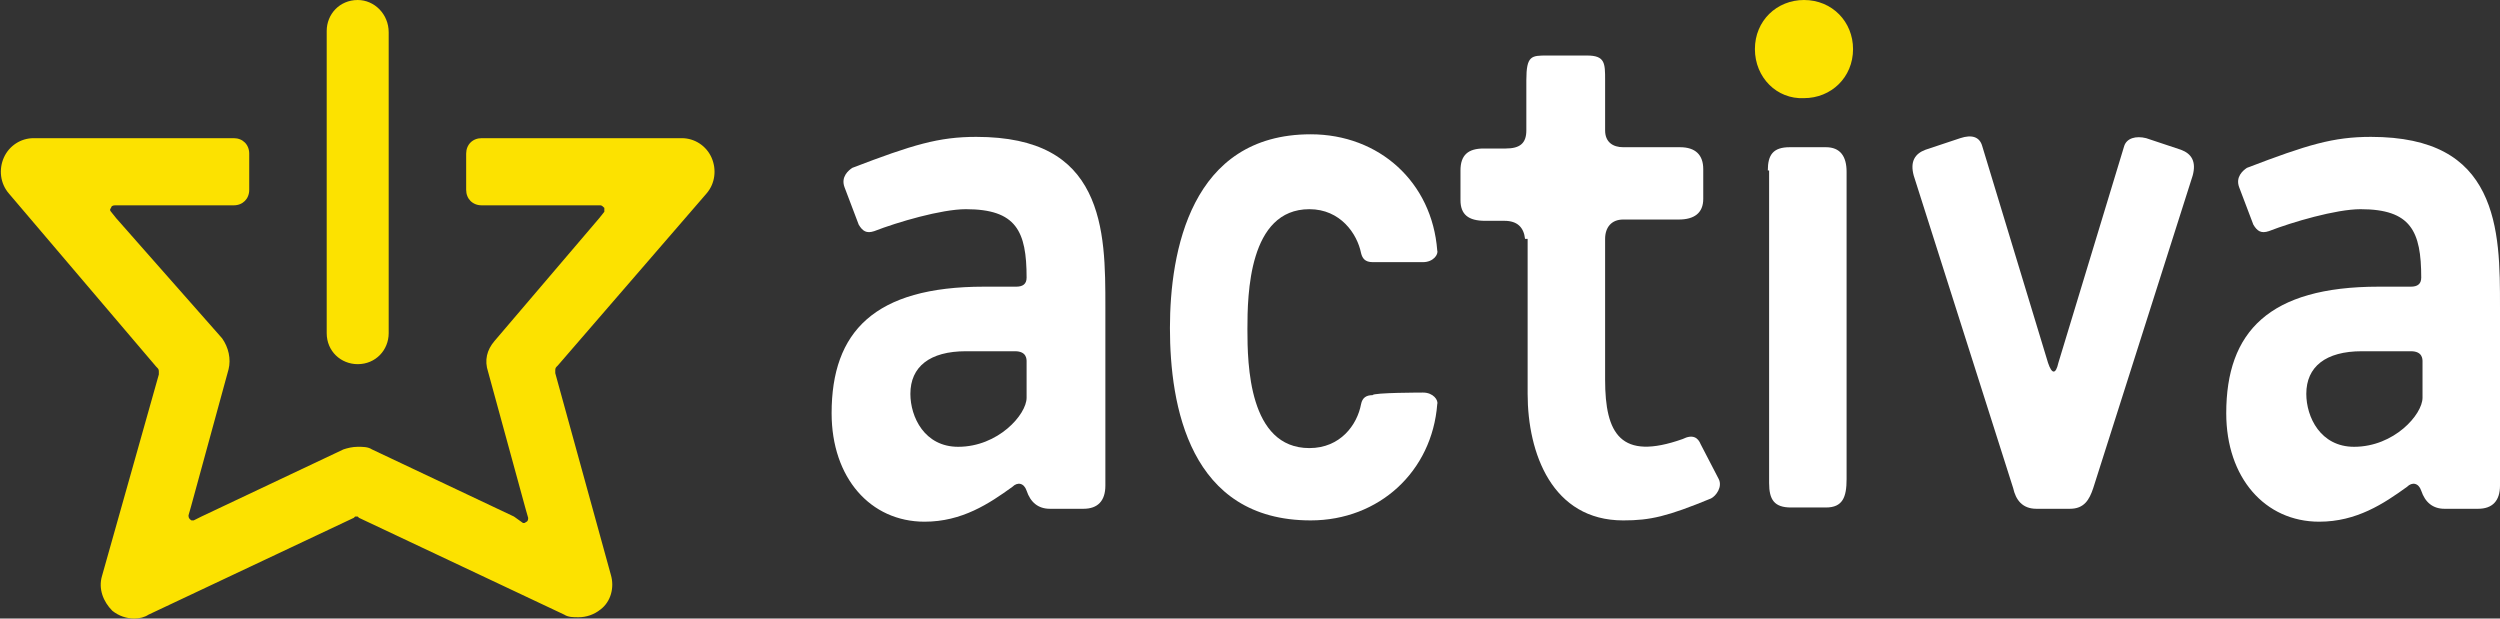
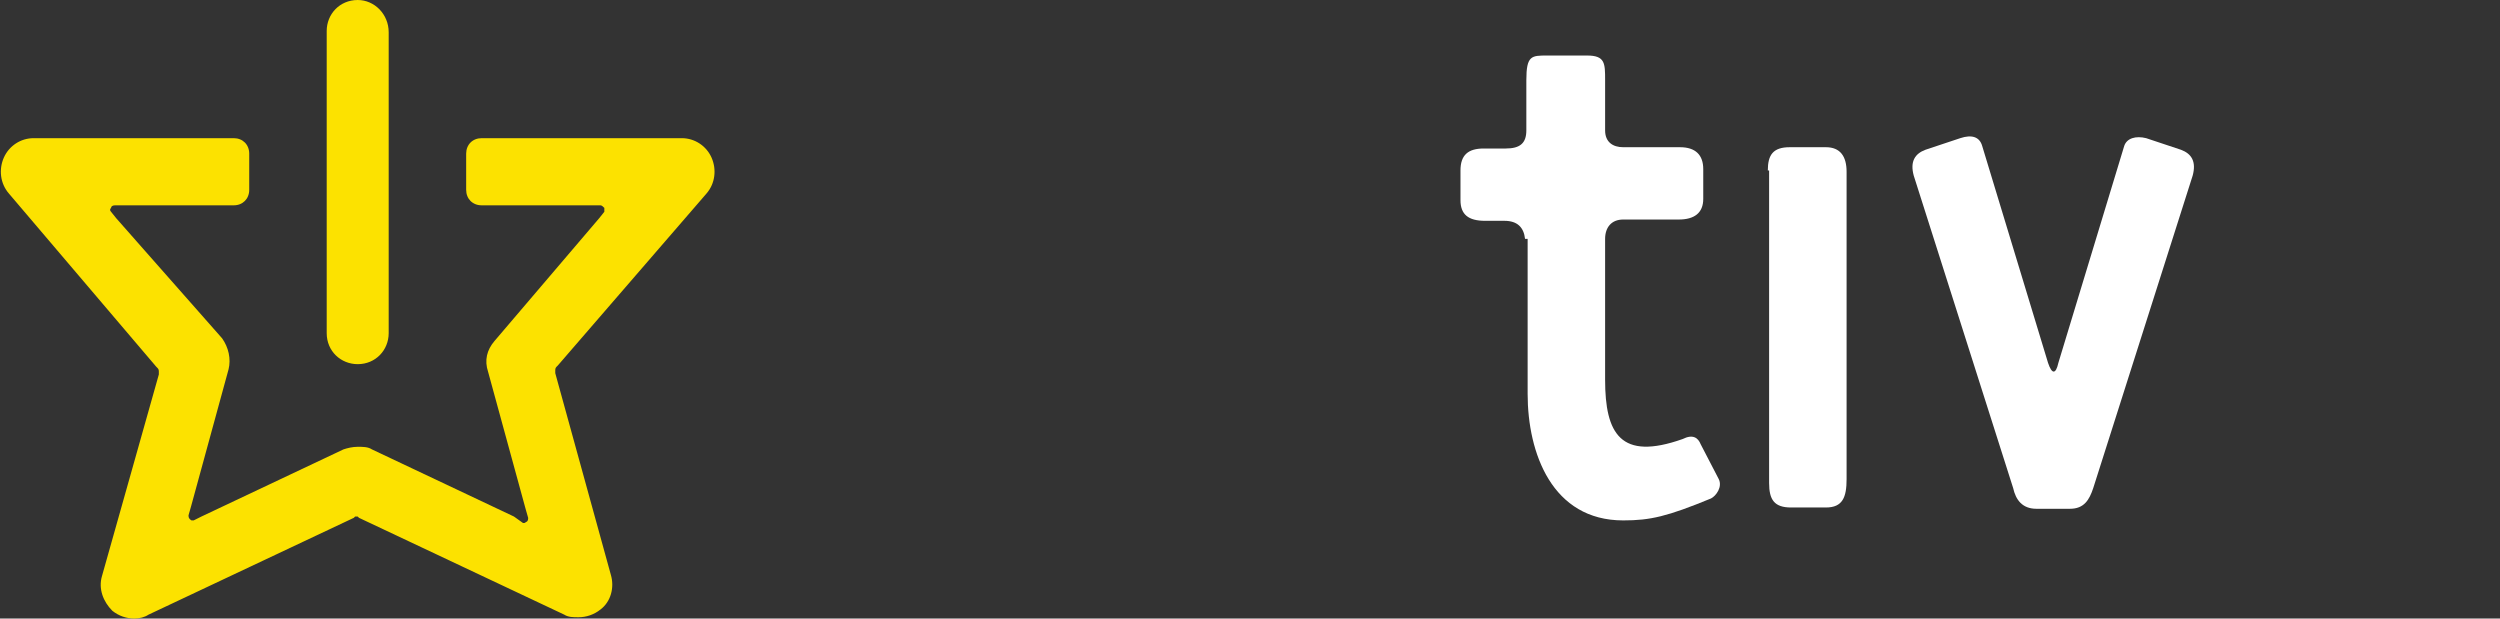
<svg xmlns="http://www.w3.org/2000/svg" version="1.1" id="Capa_1" x="0px" y="0px" viewBox="0 0 193.6 47.9" style="enable-background:new 0 0 193.6 47.9;" xml:space="preserve">
  <rect x="0" y="0" width="193.6" height="47.9" fill="#333333" stroke="none" />
  <style type="text/css">
	.st0{fill:#FFFFFF;}
	.st1{fill:#FCE200;}
</style>
  <g>
-     <path class="st0" d="M85.6,23.8v13.8c0,1.2-0.6,1.8-1.7,1.8h-2.6c-0.9,0-1.5-0.5-1.8-1.4c-0.2-0.6-0.7-0.7-1.1-0.3   c-1.8,1.3-3.9,2.7-6.8,2.7c-4.2,0-7.2-3.4-7.2-8.4c0-6.3,3.3-9.8,11.8-9.8h2.5c0.5,0,0.8-0.2,0.8-0.7c0-3.6-0.8-5.3-4.7-5.3   c-1.9,0-5.3,1-7.1,1.7c-0.6,0.2-0.9,0-1.2-0.5l-1.1-2.9c-0.3-0.8,0.3-1.3,0.6-1.5c4.7-1.8,6.7-2.4,9.6-2.4c4.9,0,7.4,1.7,8.7,4.3   C85.6,17.5,85.6,20.8,85.6,23.8 M79.5,28c0-0.2,0-0.8-0.9-0.8h-3.8c-2.8,0-4.3,1.2-4.3,3.3c0,1.8,1.1,4.1,3.7,4.1   c3.1,0,5.3-2.5,5.3-3.8C79.5,30.8,79.5,28,79.5,28z" />
-     <path class="st0" d="M110.2,30.4c0.8,0,1.2,0.6,1.1,0.9c-0.4,5.2-4.5,9-9.8,9c-9.4,0-10.9-8.9-10.9-14.9c0-5.9,1.6-15,10.9-15   c5.3,0,9.4,3.7,9.8,9c0.1,0.3-0.3,0.9-1.1,0.9h-3.9c-0.6,0-0.8-0.3-0.9-0.7c-0.3-1.5-1.6-3.4-4-3.4c-4.7,0-4.8,6.6-4.8,9.3   s0.1,9.2,4.8,9.2c2.4,0,3.7-1.8,4-3.4c0.1-0.5,0.4-0.7,0.9-0.7C106.3,30.4,110.2,30.4,110.2,30.4z" />
    <path class="st0" d="M118.1,18.5c-0.1-0.9-0.6-1.4-1.6-1.4H115c-1.3,0-1.9-0.5-1.9-1.6v-2.3c0-1.2,0.6-1.7,1.8-1.7h1.7   c1.1,0,1.6-0.4,1.6-1.4V6.2c0-1.9,0.4-1.9,1.6-1.9h3.1c1.4,0,1.4,0.6,1.4,1.9v3.9c0,0.9,0.6,1.3,1.4,1.3h4.4c1.2,0,1.8,0.6,1.8,1.7   v2.3c0,1.1-0.7,1.6-1.9,1.6h-4.3c-0.9,0-1.4,0.6-1.4,1.5v10.9c0,4.2,1.2,6.3,6,4.6c0.8-0.4,1.2-0.1,1.4,0.4l1.4,2.7   c0.3,0.6-0.2,1.3-0.6,1.5c-3.4,1.4-4.7,1.7-6.8,1.7c-5.5,0-7.4-5.2-7.4-9.8V18.5H118.1z" />
    <path class="st0" d="M136.9,13.2c0-1.2,0.4-1.8,1.7-1.8h2.8c1.1,0,1.6,0.7,1.6,1.9v23.8c0,1.4-0.3,2.2-1.6,2.2h-2.7   c-1.3,0-1.7-0.6-1.7-1.9V13.2H136.9z" />
    <path class="st0" d="M168.9,11.6c0.8,0.3,1.2,0.9,0.9,2l-7.7,24.2c-0.3,0.9-0.7,1.6-1.8,1.6h-2.6c-1.1,0-1.6-0.7-1.8-1.6l-7.7-24.2   c-0.3-1.1,0.1-1.7,0.9-2l2.7-0.9c0.9-0.3,1.5-0.1,1.7,0.6l5.1,16.8c0.3,0.9,0.6,0.9,0.8,0l5.1-16.8c0.2-0.6,0.9-0.8,1.7-0.6   L168.9,11.6z" />
-     <path class="st0" d="M193.6,23.8v13.8c0,1.2-0.6,1.8-1.7,1.8h-2.6c-0.9,0-1.5-0.5-1.8-1.4c-0.2-0.6-0.7-0.7-1.1-0.3   c-1.8,1.3-3.9,2.7-6.8,2.7c-4.2,0-7.2-3.4-7.2-8.4c0-6.3,3.3-9.8,11.8-9.8h2.5c0.5,0,0.8-0.2,0.8-0.7c0-3.6-0.8-5.3-4.7-5.3   c-1.9,0-5.3,1-7.1,1.7c-0.6,0.2-0.9,0-1.2-0.5l-1.1-2.9c-0.3-0.8,0.3-1.3,0.6-1.5c4.7-1.8,6.7-2.4,9.6-2.4c4.9,0,7.4,1.7,8.7,4.3   C193.6,17.5,193.6,20.8,193.6,23.8 M187.6,28c0-0.2,0-0.8-0.9-0.8h-3.8c-2.8,0-4.3,1.2-4.3,3.3c0,1.8,1.1,4.1,3.7,4.1   c3.1,0,5.3-2.5,5.3-3.8V28z" />
  </g>
  <g>
    <path class="st1" d="M30.1,2.5C30.1,1.1,29,0,27.7,0c-1.4,0-2.4,1.1-2.4,2.4c0,0,0,0,0,0.1c0,0,0,0.1,0,0.2V25c0,0.2,0,0.3,0,0.5   c0,0.1,0,0.2,0,0.3c0,1.4,1.1,2.4,2.4,2.4c1.4,0,2.4-1.1,2.4-2.4c0-0.1,0-0.3,0-0.4c0-0.2,0-0.4,0-0.6v-22   C30.1,2.7,30.1,2.6,30.1,2.5L30.1,2.5" />
-     <path class="st1" d="M135.9,3.8c0-2.2,1.7-3.8,3.8-3.8c2.2,0,3.8,1.7,3.8,3.8c0,2.2-1.7,3.8-3.8,3.8C137.6,7.7,135.9,6,135.9,3.8" />
    <path class="st1" d="M36.1,11.9v2.8c0,0.7,0.5,1.2,1.2,1.2h9.2c0.1,0,0.2,0.1,0.3,0.2c0,0.1,0,0.2,0,0.3l-0.4,0.5l-8.1,9.5   c-0.6,0.7-0.8,1.5-0.5,2.4l2.9,10.6l0.2,0.7c0,0.1,0,0.2-0.1,0.3c-0.1,0-0.1,0.1-0.2,0.1h-0.1L39.8,40l-11-5.2   c-0.3-0.2-0.7-0.2-1.1-0.2s-0.8,0.1-1.1,0.2l-11,5.2L15,40.3h-0.1c-0.1,0-0.1,0-0.2-0.1c-0.1-0.1-0.1-0.2-0.1-0.3l0.2-0.7l2.9-10.6   c0.2-0.8,0-1.7-0.5-2.4L9,16.9l-0.4-0.5c-0.1-0.1-0.1-0.2,0-0.3c0-0.1,0.1-0.2,0.3-0.2h9.2c0.7,0,1.2-0.5,1.2-1.2v-2.8   c0-0.7-0.5-1.2-1.2-1.2H2.6c-1,0-1.9,0.6-2.3,1.5S0,14.2,0.7,15l11.4,13.4l0.1,0.1c0.1,0.1,0.1,0.2,0.1,0.3V29L7.9,44.6   c-0.3,1,0.1,2,0.8,2.7c0.5,0.4,1.1,0.6,1.7,0.6c0.4,0,0.8-0.1,1.1-0.3l15.9-7.5l0.1-0.1h0.1h0.1l0.1,0.1l15.9,7.5   c0.3,0.2,0.7,0.2,1.1,0.2c0.6,0,1.2-0.2,1.7-0.6c0.8-0.6,1.1-1.7,0.8-2.7L43,28.9v-0.2c0-0.1,0-0.2,0.1-0.3l0.1-0.1L54.7,15   c0.7-0.8,0.8-1.9,0.4-2.8c-0.4-0.9-1.3-1.5-2.3-1.5H37.3C36.6,10.7,36.1,11.2,36.1,11.9" />
  </g>
</svg>